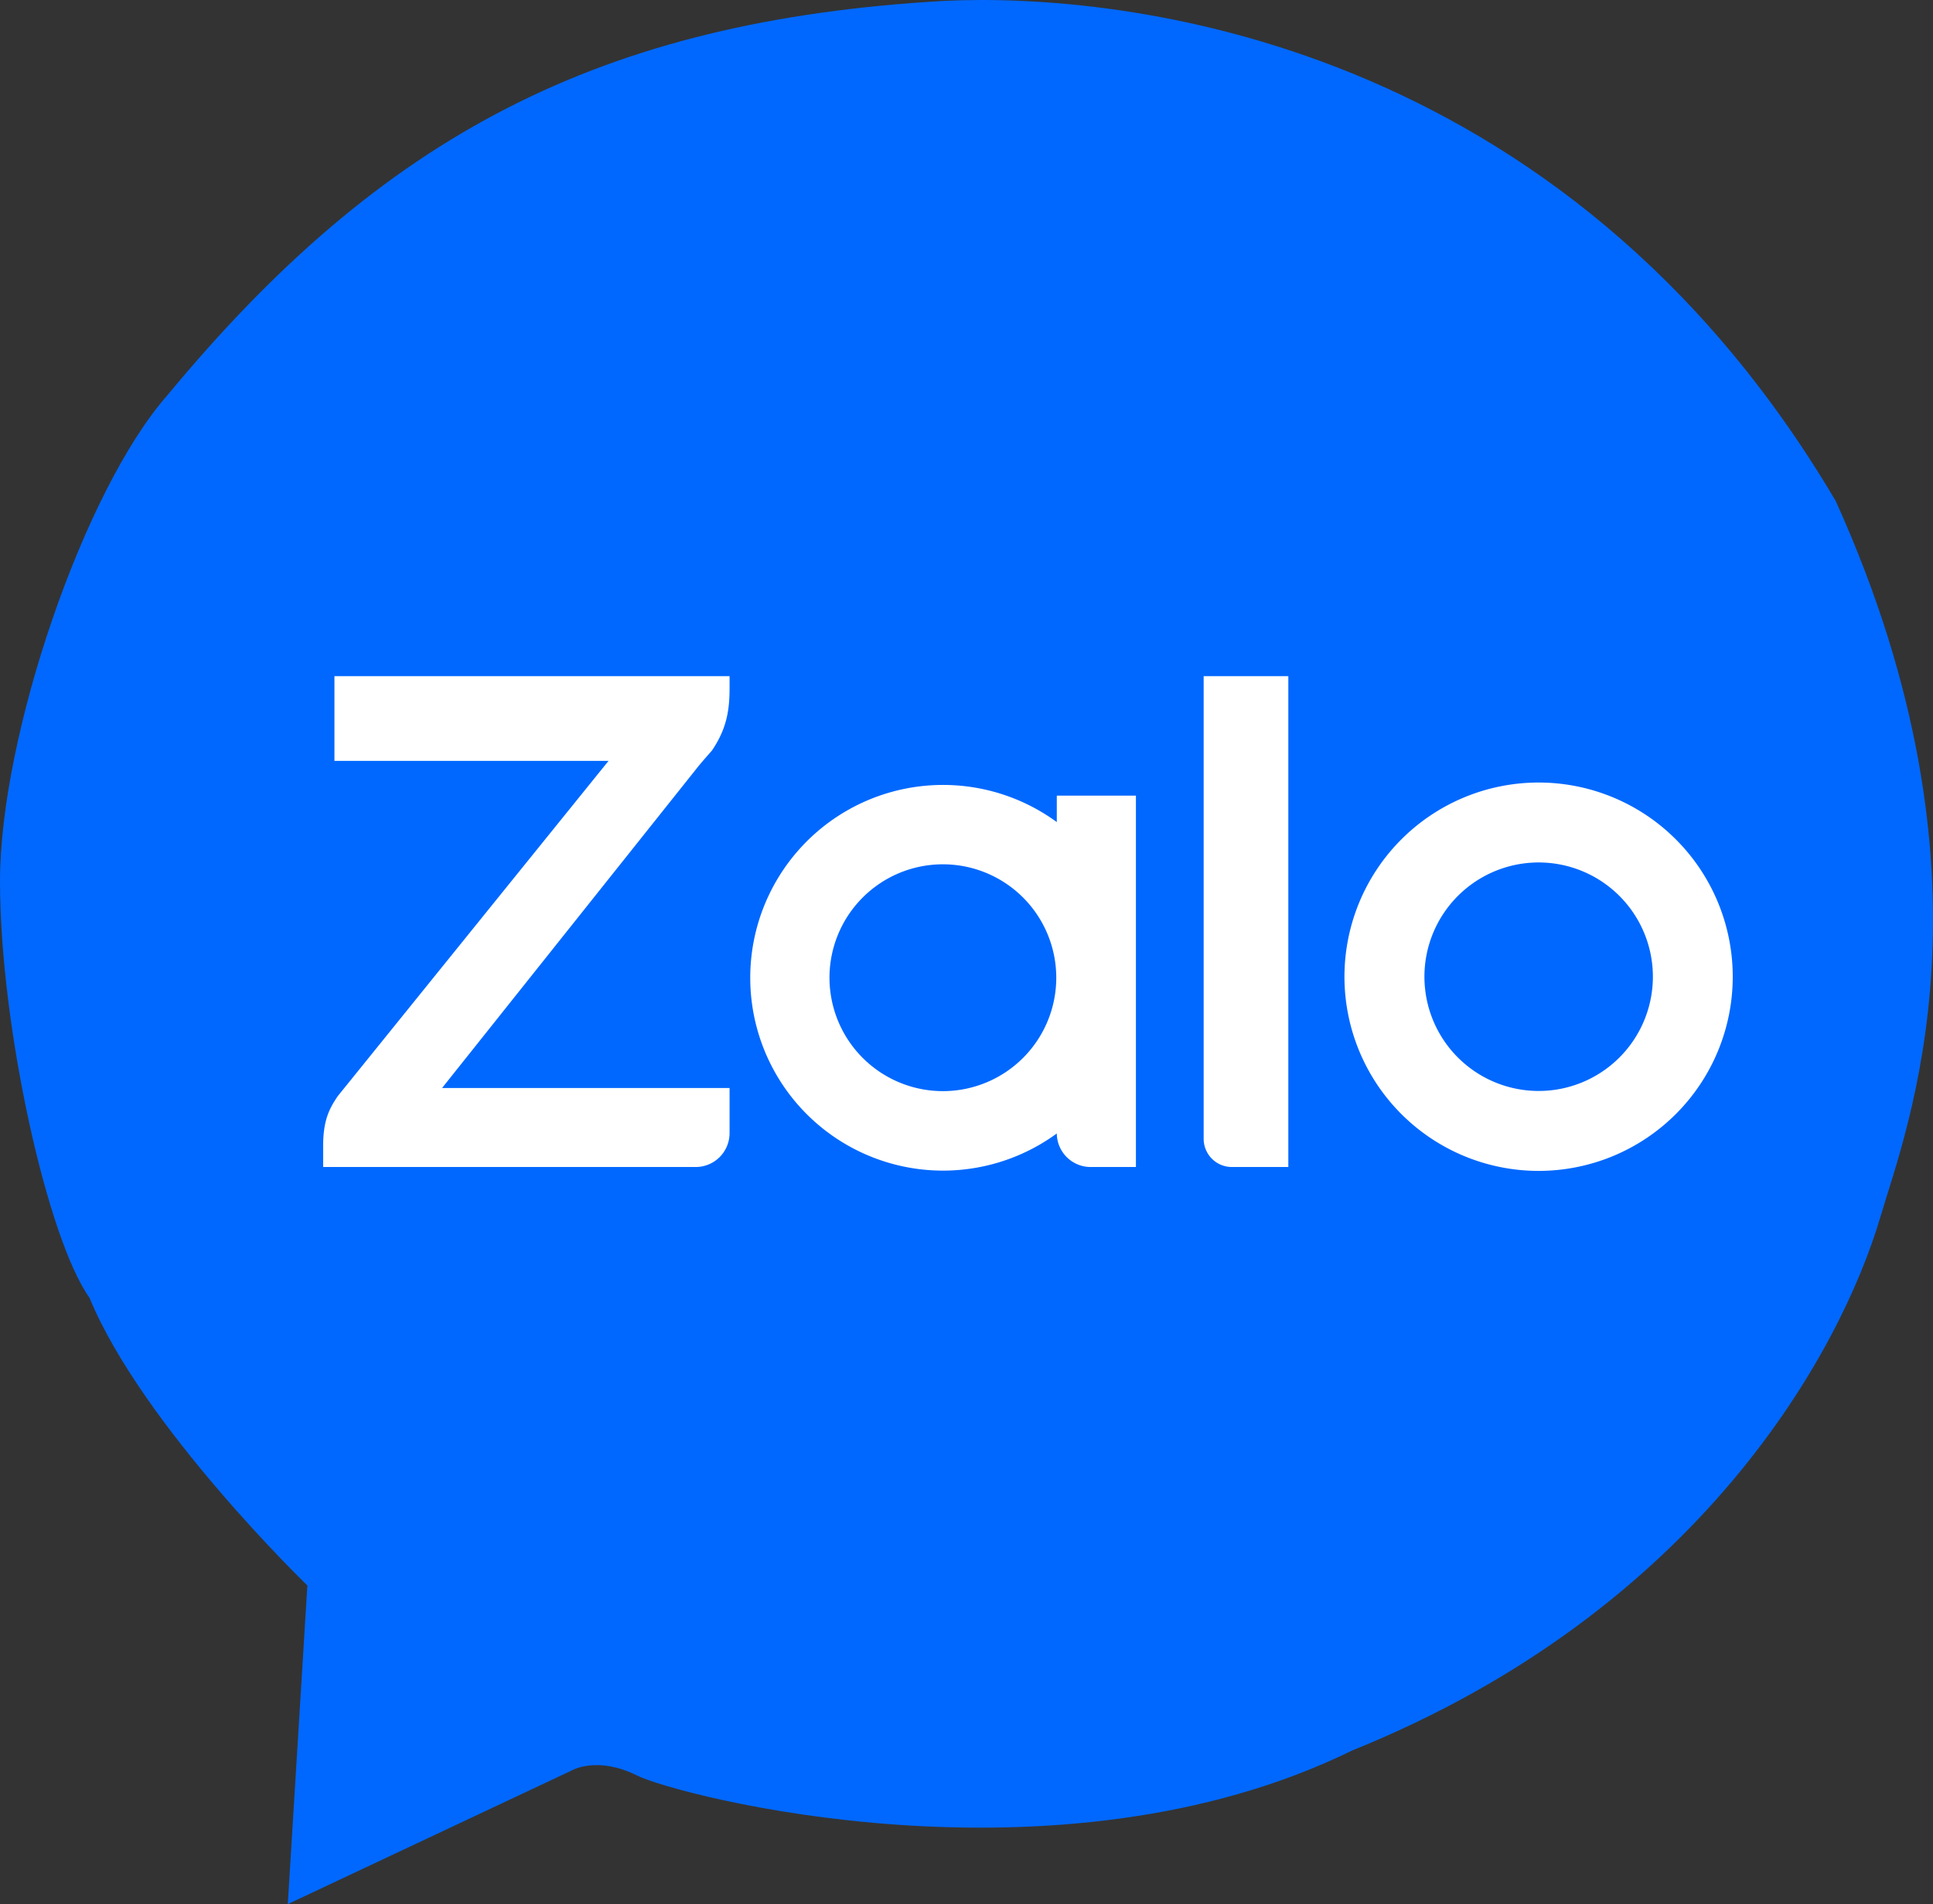
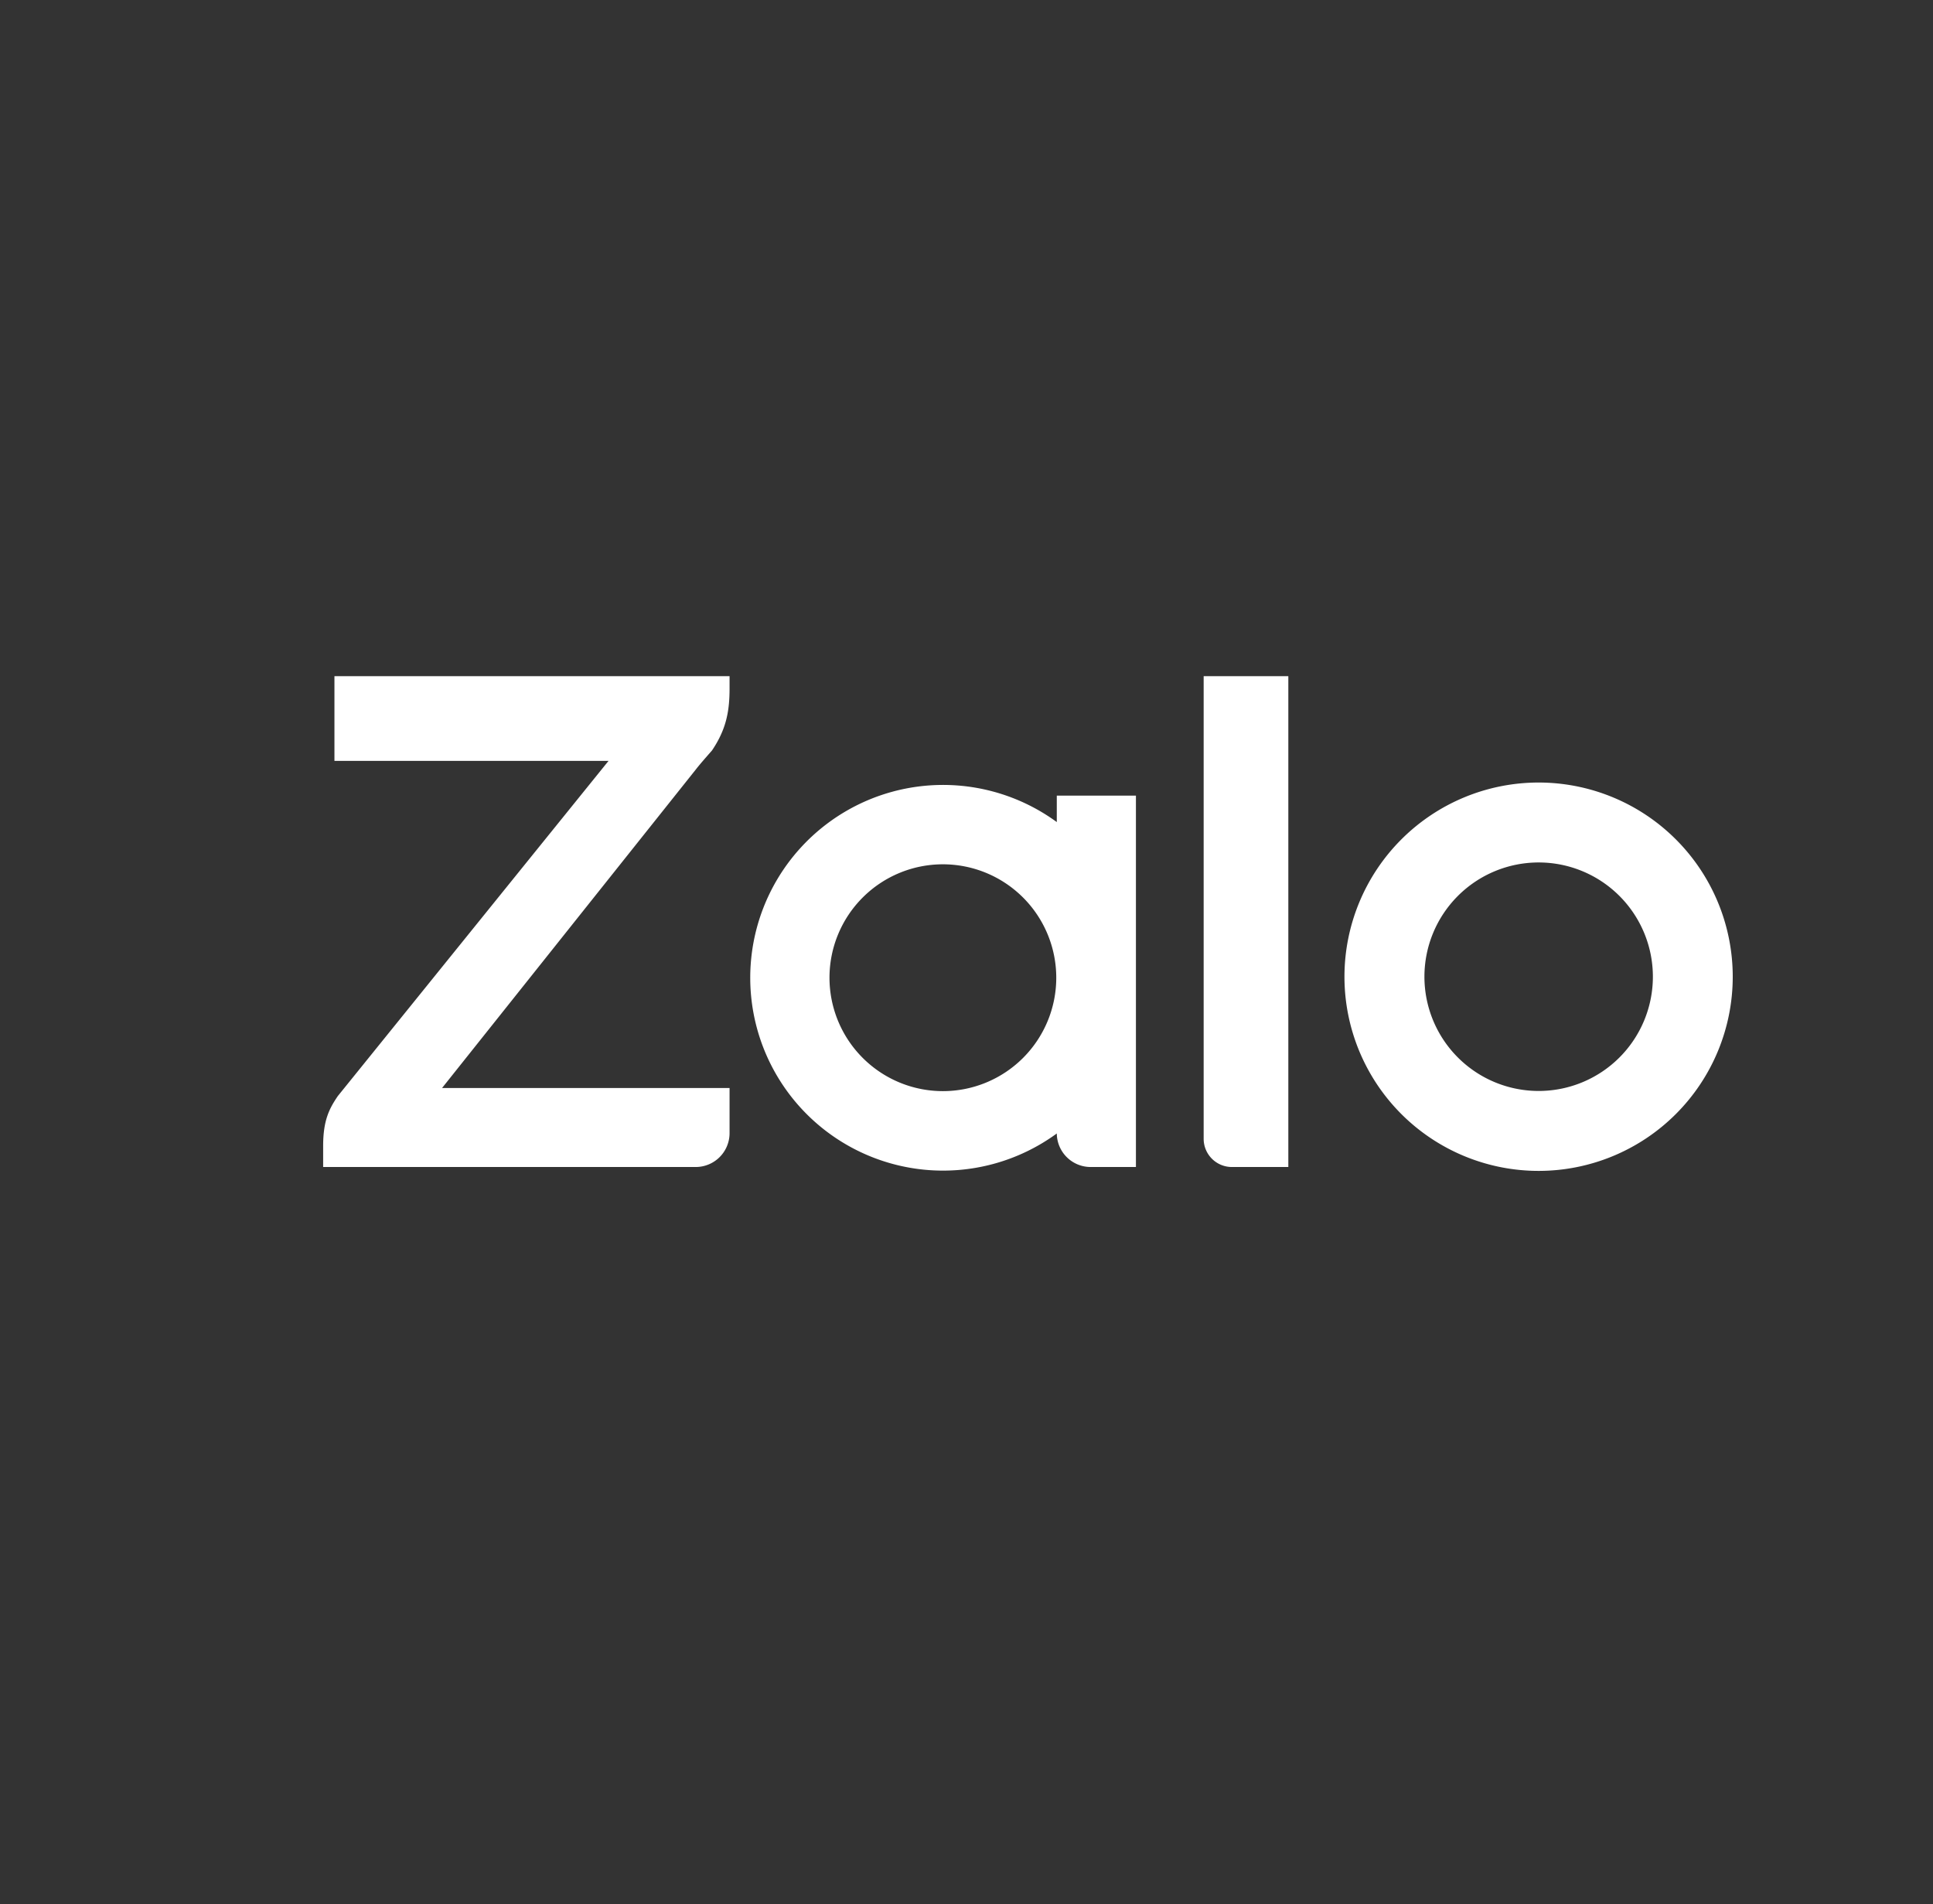
<svg xmlns="http://www.w3.org/2000/svg" viewBox="0 0 691.79 681.31">
  <rect x="0" y="0" width="691.79" height="681.31" fill="#333333" stroke="none" />
-   <path d="M110,567.31l-7,114,102-48s9-5,23,2,150,43,256-9c124.43-50.19,174.85-142.89,189-191,9.12-31,45-121-16-256-98-166-256-182-319-179-123,7-201,48-278,141-30,34-60,122-60,174s17,128,32,149C51,510.31,110,567.31,110,567.31Z" style="fill:#0068ff" />
  <path d="M378.21,294.12v-9.44h28.32V417.57h-16.2a12.11,12.11,0,0,1-12.12-12h0a69,69,0,1,1,0-111.42ZM261.1,241.94v4.31c0,8-1.08,14.59-6.3,22.29l-.63.72c-1.14,1.3-3.81,4.33-5.09,6L158.2,389.31H261.1v16.15A12.12,12.12,0,0,1,249,417.57H115.65V410c0-9.33,2.32-13.49,5.25-17.82l96.88-119.92H119.69V241.94ZM440.86,417.57a10.1,10.1,0,0,1-10.09-10.08V241.94h30.3V417.57ZM550.67,280a69.48,69.48,0,1,1-69.51,69.46A69.5,69.5,0,0,1,550.67,280ZM337.48,390.42a40.58,40.58,0,1,0-40.62-40.59A40.6,40.6,0,0,0,337.48,390.42Zm213.19-.06a40.88,40.88,0,1,0-40.89-40.9A40.89,40.89,0,0,0,550.67,390.36Z" style="fill:#fff;fill-rule:evenodd" />
</svg>